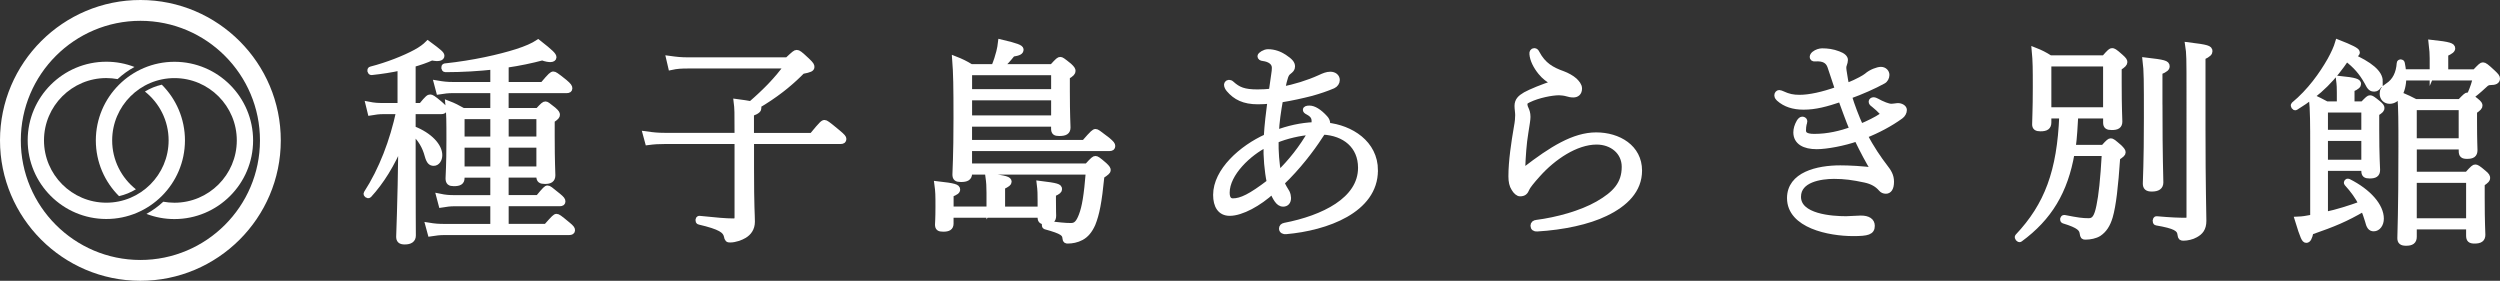
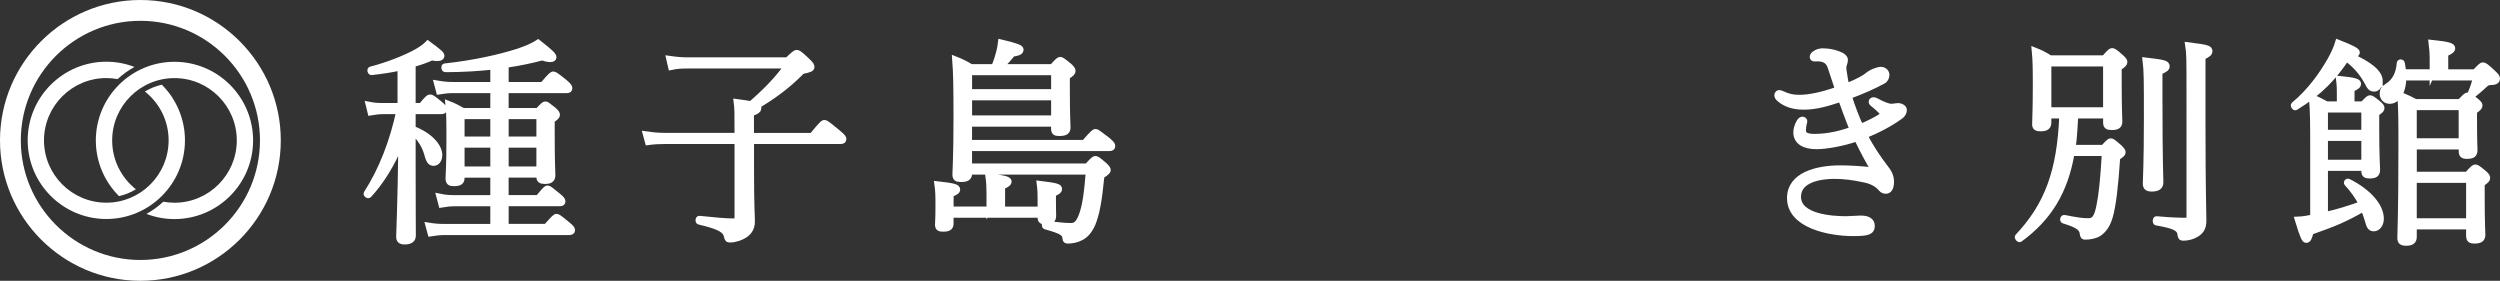
<svg xmlns="http://www.w3.org/2000/svg" id="_レイヤー_2" viewBox="0 0 720.56 80.93">
  <rect x="0" y="0" width="720.56" height="80.93" fill="#333333" stroke="none" />
  <defs>
    <style>.cls-1,.cls-2{fill:#fff;}.cls-2{stroke:#fff;stroke-miterlimit:10;stroke-width:1.64px;}</style>
  </defs>
  <g id="_レイヤー_2-2">
    <path class="cls-1" d="m50.31,17.81c-12.5-.01-22.67,10.14-22.69,22.64,0,6.28,2.55,11.97,6.69,16.08,1.72-.39,3.36-1.06,4.86-1.97-4.17-3.3-6.85-8.4-6.84-14.11.01-9.9,8.07-17.95,17.98-17.94s17.95,8.08,17.94,17.98c-.01,9.9-8.08,17.95-17.98,17.94-1.1,0-2.17-.11-3.21-.29-1.48,1.38-3.1,2.55-4.85,3.51,2.5.96,5.22,1.49,8.05,1.49,12.5.01,22.68-10.14,22.69-22.64.01-12.5-10.14-22.68-22.64-22.69Z" />
    <path class="cls-1" d="m46.63,24.41c-1.72.39-3.36,1.06-4.86,1.97,4.16,3.3,6.84,8.39,6.83,14.1-.01,9.9-8.07,17.95-17.98,17.94-9.9-.01-17.95-8.08-17.94-17.98.01-9.9,8.08-17.95,17.98-17.94,1.1,0,2.18.11,3.23.3,1.48-1.37,3.11-2.54,4.87-3.5-2.52-.97-5.24-1.51-8.09-1.51-12.5-.01-22.68,10.14-22.69,22.64-.01,12.5,10.14,22.68,22.64,22.69,12.5.01,22.67-10.14,22.69-22.64,0-6.27-2.55-11.96-6.67-16.07Z" />
    <path class="cls-1" d="m40.42,80.93C18.11,80.91-.02,62.74,0,40.42.02,18.11,18.19-.02,40.51,0c22.31.02,40.45,18.19,40.42,40.51-.02,22.31-18.19,40.45-40.51,40.42Zm.08-74.93c-19.01-.02-34.48,15.43-34.5,34.43-.02,19,15.43,34.48,34.43,34.5,19.01.02,34.48-15.43,34.5-34.43.02-19.01-15.43-34.49-34.43-34.5Z" />
    <path class="cls-2" d="m118.98,37.1c5.03,1.95,7.68,5.1,7.68,7.61,0,1.26-.69,2.27-1.64,2.27-.82,0-1.32-.38-1.82-2.2-.63-2.39-1.95-4.91-4.22-6.73v9.88c0,12.33.06,18.5.06,19.95,0,1.2-.82,1.76-2.39,1.76-1.32,0-1.64-.5-1.64-1.45,0-1.51.38-7.49.63-27.12-2.71,6.42-5.73,11.26-9.31,15.17-.25.25-.88-.19-.69-.5,4.4-6.8,7.55-15.1,9.38-23.66h-4.59c-1.26,0-2.14.13-3.65.38l-.57-2.33c1.64.32,2.58.38,4.22.38h4.97v-11.01c-2.58.57-5.35,1.01-8.31,1.32-.38.06-.57-.76-.19-.82,4.91-1.26,9.75-3.21,12.9-4.91,1.64-.88,2.77-1.76,3.52-2.52,3.33,2.45,3.96,3.02,3.96,3.52,0,.57-.76.94-2.83.5-1.64.76-3.46,1.38-5.47,1.95v11.96h2.45c1.89-2.33,2.2-2.45,2.58-2.45.31,0,.69.13,2.83,1.95.94.82,1.2,1.13,1.2,1.51s-.25.57-.88.57h-8.18v5.03Zm26.81,19.95h9.31c2.08-2.52,2.39-2.77,2.71-2.77.38,0,.69.25,3.08,2.2,1.07.88,1.26,1.2,1.26,1.57s-.19.57-.82.57h-15.54v6.73h11.64c2.33-2.64,2.64-2.89,2.96-2.89.38,0,.69.19,3.27,2.33,1.07.88,1.26,1.2,1.26,1.57s-.25.57-.88.57h-35.87c-1.51,0-2.45.13-4.09.38l-.63-2.33c1.89.31,2.96.38,4.72.38h13.97v-6.73h-11.08c-1.38,0-2.2.12-3.84.38l-.63-2.39c1.82.38,2.83.44,4.47.44h11.08v-6.67h-9.06v.94c0,1.13-.69,1.51-2.27,1.51-1.13,0-1.57-.31-1.57-1.45,0-1.07.25-3.27.25-11.08,0-5.35,0-7.42-.31-10.45,1.64.63,2.71,1.2,4.28,2.08h8.68v-5.92h-11.58c-1.51,0-2.39.13-4.03.38l-.63-2.39c1.83.31,2.9.44,4.66.44h11.58v-5.22c-4.15.44-8.75.75-13.78.75-.38,0-.5-.82-.13-.88,8.31-.88,15.73-2.58,20.7-4.15,2.77-.88,4.72-1.76,6.17-2.71,3.78,2.96,4.47,3.71,4.47,4.28,0,.63-1.2.82-3.27.06-3.08.82-6.54,1.57-10.51,2.14v5.73h10.63c2.39-2.83,2.71-3.02,3.08-3.02.31,0,.69.19,3.27,2.27,1.2,1.01,1.38,1.38,1.38,1.76s-.25.57-.88.57h-17.49v5.92h9.25c1.57-1.7,1.83-1.89,2.2-1.89.25,0,.57.19,2.27,1.57.94.82,1.07,1.13,1.07,1.45,0,.38-.19.69-1.51,1.57v4.59c0,7.61.19,10.38.19,11.26,0,1.32-.75,1.7-2.2,1.7-1.2,0-1.64-.31-1.64-1.32v-.5h-9.63v6.67Zm-3.65-16.87v-6.67h-9.06v6.67h9.06Zm0,8.62v-7.05h-9.06v7.05h9.06Zm13.28-8.62v-6.67h-9.63v6.67h9.63Zm0,8.62v-7.05h-9.63v7.05h9.63Z" />
    <path class="cls-2" d="m234.06,39.11c2.89-3.52,3.21-3.71,3.59-3.71.31,0,.69.19,3.78,2.77,1.51,1.26,1.7,1.57,1.7,1.89,0,.44-.25.63-.88.63h-25.74v7.74c0,11.64.25,13.4.25,15.48,0,1.95-1.01,3.21-2.27,3.96-.94.57-2.64,1.2-4.03,1.2-.63,0-.82-.06-1.01-1.07-.38-1.57-1.7-2.64-7.93-4.09-.38-.06-.31-.94.06-.88,4.85.5,7.61.75,9.82.75.82,0,1.13-.31,1.13-1.13v-21.96h-20.89c-1.82,0-3.02.06-4.91.31l-.63-2.33c2.2.31,3.52.44,5.54.44h20.89v-.31c0-6.61,0-7.49-.25-9.44,1.89.25,3.21.44,4.15.63,4.28-3.71,7.55-7.05,10.45-11.07h-28.32c-2.2,0-3.4.06-5.16.44l-.57-2.45c2.27.31,3.4.44,5.66.44h28.44c2.08-1.95,2.33-2.14,2.71-2.14.44,0,.82.25,2.96,2.26,1.26,1.2,1.32,1.45,1.32,1.83,0,.5-.38.75-2.71,1.2-3.84,3.9-7.93,7.05-12.96,10.01.31.13.38.31.38.57,0,.5-.19.94-2.14,1.64v6.42h17.56Z" />
    <path class="cls-2" d="m285.15,60.38v-4.85c0-1.83-.06-2.89-.31-4.72,5.22.57,5.92.94,5.92,1.57,0,.38-.31.69-1.89,1.45v6.54h11.01v-2.58c0-1.76,0-2.89-.25-4.85,5.16.63,5.66.88,5.66,1.57,0,.38-.19.69-1.76,1.38v1.57c0,3.52.06,4.34.06,4.72,0,1.32-.69,1.7-2.2,1.7-1.07,0-1.51-.25-1.51-1.2v-.75h-25.86v2.52c0,1.13-.69,1.51-2.14,1.51-1.2,0-1.57-.25-1.57-1.26,0-.31.13-1.57.13-5.1,0-3.34,0-4.28-.31-6.54,5.1.57,5.79.88,5.79,1.57,0,.44-.31.75-1.89,1.38v4.34h11.14Zm28.19-12.46c1.82-2.01,2.08-2.14,2.39-2.14s.63.13,2.58,1.83c.88.82,1.01,1.13,1.01,1.45s-.38.69-1.82,1.64c-.76,7.74-1.45,11.01-2.58,13.84-.88,1.95-1.89,3.15-3.27,3.9-1.26.69-2.71.94-3.9.94-.44,0-.63-.06-.69-.63-.13-1.45-.69-2.08-5.73-3.46-.38-.13-.31-.88.06-.82,4.09.44,5.47.63,7.3.63,1.51,0,2.27-.94,3.08-3.08.88-2.33,1.45-5.54,2.01-12.52h-34.42v.5c0,1.26-.82,1.64-2.39,1.64-1.26,0-1.64-.31-1.64-1.38,0-1.32.31-4.84.31-16.24,0-9.06-.06-12.9-.38-16.99,1.76.69,2.96,1.26,4.59,2.27h6.67c.69-1.64,1.13-3.08,1.45-4.34.25-1.07.38-1.7.5-2.77,4.59,1.07,5.73,1.57,5.73,2.08,0,.69-.5.94-2.39,1.26-1.2,1.51-2.08,2.45-3.4,3.78h14.85c1.76-1.95,2.01-2.08,2.33-2.08s.57.13,2.58,1.76c.88.82,1.01,1.13,1.01,1.45,0,.44-.25.82-1.64,1.64v4.15c0,6.99.19,9.75.19,10.51,0,1.26-.75,1.64-2.45,1.64-1.13,0-1.51-.25-1.51-1.32v-1.38h-24.42v5.47h33.16c2.58-2.96,2.89-3.15,3.27-3.15.31,0,.63.19,3.4,2.33,1.26,1.07,1.45,1.38,1.45,1.76,0,.44-.25.63-.88.63h-40.4v5.22h33.98Zm-9.56-27.06h-24.42v5.66h24.42v-5.66Zm0,7.24h-24.42v5.98h24.42v-5.98Z" />
-     <path class="cls-2" d="m396.33,49.12c0,11.45-14.03,16.55-25.74,17.56-.5.06-1.13-.19-1.13-.76,0-.5.25-.75.82-.88,11.08-2.14,21.96-7.36,21.96-16.68,0-6.36-4.66-10.07-10.95-10.38-.19.31-.44.63-.88,1.32-2.39,3.71-6.42,9-11.01,13.34.44,1.2,1.01,1.95,1.51,2.83.25.5.38,1.2.38,1.57,0,1.13-.57,1.7-1.45,1.7-.75,0-1.26-.44-1.76-1.13-.44-.63-.88-1.45-1.32-2.58-3.9,3.59-8.94,6.36-12.33,6.36-2.71,0-3.96-2.08-3.96-5.22,0-6.92,7.43-13.53,14.6-16.74.19-3.46.63-6.92,1.07-10.38-1.32.13-2.52.19-3.59.19-4.03,0-6.42-1.26-8.31-3.46-.38-.44-.63-.94-.63-1.38,0-.19.25-.57.57-.57.25,0,.5.06.76.31,1.95,1.76,3.59,2.45,7.49,2.45,1.32,0,2.71-.06,4.09-.25.25-1.83.44-2.96.69-4.85.12-.75.19-1.32.19-1.95,0-1.57-1.38-2.52-3.33-2.77-.57-.06-.82-.25-.82-.57,0-.38,1.26-1.2,2.2-1.2,1.83,0,3.4.63,4.66,1.45,1.82,1.2,2.33,1.89,2.33,2.71,0,.69-.38,1.01-1.01,1.51-.82.63-1.07,1.32-1.89,5.16,3.71-.76,7.36-1.83,10.95-3.46,1.07-.5,1.95-.88,2.96-.88,1.07,0,1.89.63,1.89,1.57,0,.69-.44,1.32-1.13,1.64-1.95.82-3.78,1.45-6.23,2.14-2.71.69-5.73,1.38-9,1.89-.57,3.21-1.07,6.42-1.2,9.63,3.4-1.32,7.3-2.2,10.95-2.33.12-.38.12-.88.12-1.13,0-.94-.31-1.83-1.89-2.64-.5-.25-.63-.44-.63-.63s.31-.38,1.07-.38c1.2,0,2.77.88,4.53,2.83.38.38.63,1.01.63,1.32,0,.25-.06.5-.19.75,6.92.69,13.97,5.1,13.97,12.96Zm-31.34-7.55c-4.97,2.45-11.39,8.37-11.39,13.97,0,1.83.76,2.45,1.76,2.45,2.39,0,5.16-1.32,10.57-5.47-.69-3.33-1.01-7.3-.94-10.95Zm3.46,8.62c3.71-3.65,6.73-7.43,9.44-12.15-3.15.19-7.24,1.13-10.19,2.39-.06,3.27.19,6.54.75,9.75Z" />
-     <path class="cls-2" d="m447.86,23.88c-1.57-.94-2.71-1.76-3.78-3.08-1.38-1.7-2.33-3.59-2.45-5.29-.06-.44.19-.82.57-.82s.57.25.75.63c1.83,3.46,4.28,4.84,7.49,5.98,1.2.44,2.58,1.2,3.4,1.95.63.63,1.32,1.38,1.32,2.26,0,1.26-.75,1.76-1.7,1.76-.63,0-1.26-.13-1.83-.31-.63-.19-1.64-.32-2.26-.32-2.08,0-6.04.76-8.75,2.08-.94.44-1.2.75-1.2,1.2,0,.5.12,1.01.38,1.51.25.57.5,1.2.5,2.26,0,.76-.19,1.89-.63,4.66-.5,2.96-.75,6.67-.88,10.07,0,.57.06.75.19.75.19,0,.38-.13.57-.25,7.68-5.92,14.1-9.94,20.51-9.94s12.4,3.52,12.4,10.19c0,5.6-3.96,9.56-9.75,12.33-4.91,2.39-12.14,3.96-19.7,4.4-.63.06-1.07-.25-1.07-.82s.38-.82.94-.88c5.85-.75,12.84-2.64,17.68-5.41,5.03-2.89,7.68-5.79,7.68-10.7,0-4.4-3.65-7.24-8.05-7.24-6.04,0-12.59,4.53-16.93,9.38-1.82,2.01-2.96,3.46-3.21,4.09-.44,1.07-.88,1.45-1.95,1.45-.5,0-1.2-.57-1.7-1.45-.57-.88-.82-1.95-.82-3.52,0-4.34.82-9.75,1.57-14.1.31-1.64.38-2.64.38-3.52,0-.82-.19-1.83-.19-2.64,0-1.51.82-2.33,2.33-3.21,1.32-.75,5.35-2.45,8.18-3.27v-.19Z" />
    <path class="cls-2" d="m536.26,36.53c2.27-.94,4.47-2.01,6.17-3.15.19-.13.38-.31.38-.44,0-.19-.06-.31-.25-.5-.76-.82-1.57-1.57-2.52-2.33-.44-.31-.63-.5-.63-.82,0-.25.31-.44.57-.44.31,0,.57.13.94.31.75.44,1.45.75,2.39,1.13.69.25,1.32.44,1.83.44.57,0,1.07-.13,1.76-.19.94-.06,1.89.5,1.89,1.13,0,.69-.38,1.38-1.01,1.83-2.96,2.14-6.61,4.09-10.32,5.54,1.83,3.59,4.09,6.86,5.79,9.06,1.07,1.38,1.83,2.52,1.83,4.28,0,1.95-.69,2.64-1.51,2.64-.57,0-1.01-.19-1.38-.63-1.07-1.26-2.58-2.14-4.66-2.58-3.52-.75-5.85-1.07-8.94-1.07-3.78,0-10.32.94-10.32,5.98,0,5.79,9.69,6.42,13.84,6.42,1.26,0,2.96-.19,4.22-.19,2.08,0,3.21.75,3.21,2.14,0,1.76-1.2,2.14-5.41,2.14-6.92,0-18.25-2.27-18.25-10.13,0-6.73,7.93-8.62,14.54-8.62,2.2,0,6.8.19,9.75.69-1.64-2.64-3.21-5.6-4.97-9.25-3.71,1.32-8.75,2.26-11.58,2.26-3.52,0-5.92-1.26-5.92-4.03,0-.94.31-1.95.88-2.96.25-.44.63-.75.82-.75.31,0,.69.12.69.5,0,.25-.13.63-.19.82-.13.5-.19,1.2-.19,1.82,0,1.07.63,1.83,3.21,1.83,4.03,0,7.49-.88,11.01-2.08-1.26-3.02-2.33-6.1-3.34-8.81-4.34,1.45-7.36,2.27-10.76,2.27-2.89,0-5.29-.75-7.11-2.39-.19-.19-.5-.5-.5-.94,0-.38.31-.69.57-.69s.5.13.82.25c1.89.88,3.21,1.13,5.1,1.13,2.77,0,6.67-.82,11.01-2.39-.69-2.2-1.45-4.28-2.2-6.61-.57-1.64-1.89-2.45-4.41-2.26-.5.06-.69-.19-.69-.5,0-.25.25-.63.5-.82.69-.57,1.64-.82,2.27-.82,1.51,0,3.02.19,4.66.82,1.38.5,1.95,1.13,1.95,1.7,0,.38-.13.88-.31,1.38-.25.63-.19,1.13.06,2.64.19,1.26.38,2.39.63,3.52,2.01-.76,3.15-1.32,4.09-1.83.82-.44,1.45-.82,1.82-1.13,1.2-1.07,3.15-1.76,4.03-1.76,1.01,0,1.64.75,1.64,1.51,0,.69-.38,1.45-1.01,1.76-2.64,1.45-6.17,3.02-9.82,4.34.82,2.77,2.08,6.04,3.33,8.81Z" />
    <path class="cls-2" d="m590.43,33.32v1.95c0,1.32-.69,1.76-2.33,1.76-1.13,0-1.57-.32-1.57-1.2,0-1.45.19-4.09.19-10.51,0-5.41,0-7.61-.31-10.82,1.76.69,2.89,1.26,4.47,2.27h15.61c1.7-1.95,1.95-2.08,2.27-2.08s.63.06,2.45,1.7c1.01.88,1.13,1.2,1.13,1.51,0,.38-.31.82-1.64,1.64v4.4c0,7.49.19,10.26.19,11.08,0,1.26-.69,1.64-2.26,1.64-1.2,0-1.64-.31-1.64-1.32v-2.01h-8.81c-.19,3.08-.31,6.17-.75,9.25h8.81c1.57-1.76,1.83-1.89,2.14-1.89s.57.13,2.45,1.76c.82.82,1.01,1.13,1.01,1.45,0,.38-.25.63-1.57,1.51-.57,8.37-1.2,13.84-2.14,17.05-.69,2.33-1.7,3.84-3.21,4.85-1.01.63-2.52.94-3.84.94-.63,0-.69-.12-.82-.88-.19-1.45-.88-2.39-5.47-3.78-.38-.13-.19-.88.19-.82,3.84.76,5.16.94,7.05.94,1.64,0,2.39-1.2,3.02-4.34.63-3.02,1.13-7.43,1.57-15.23h-9.5c-1.89,10.95-6.48,18.63-14.91,24.79-.31.25-.88-.5-.63-.75,8.5-9,12.14-18.82,12.77-34.86h-3.9Zm16.55-14.98h-16.55v13.4h16.55v-13.4Zm15.48,12.71c0,14.6.25,19.95.25,21.52,0,1.26-.82,1.82-2.52,1.82-1.32,0-1.76-.44-1.76-1.51,0-1.2.31-5.66.31-18.88,0-10.82,0-13.59-.38-16.61,5.48.63,6.17.88,6.17,1.7,0,.5-.25.88-2.08,1.64v10.32Zm12.4,6.73c0,15.61.25,23.91.25,25.86,0,2.26-.94,3.27-2.33,4.03-.94.57-2.45.88-3.4.88-.69,0-.82-.06-.94-.88-.19-1.83-1.51-2.58-6.92-3.52-.38-.06-.31-1.07.06-1.01,4.28.38,6.48.44,8.37.44.75,0,1.07-.25,1.07-1.01V26.34c0-9.63,0-10.95-.38-13.34,5.66.69,6.23.94,6.23,1.76,0,.44-.25.88-2.01,1.7v21.33Z" />
    <path class="cls-2" d="m685.94,23.38c0,1.13-.69,2.2-1.57,2.2s-1.26-.19-2.14-2.01c-1.57-2.77-3.21-4.66-5.92-6.73-3.65,5.41-7.55,9.75-14.66,14.1-.31.19-.75-.5-.5-.75,4.66-3.84,8.12-8.75,10.45-12.84,1.01-1.83,1.83-3.59,2.27-5.1,3.71,1.45,5.47,2.33,5.47,2.83s-.44.69-2.2.88c6.1,2.64,8.81,5.1,8.81,7.43Zm-15.79,38.57c3.59-.82,7.05-1.89,10.51-3.15-1.07-2.14-2.39-3.96-4.22-5.98-.19-.25.13-.63.38-.5,5.92,2.96,9.44,7.11,9.44,10.7,0,1.64-.94,2.83-2.08,2.83-.94,0-1.32-.57-1.76-2.33-.38-1.26-.76-2.33-1.2-3.4-5.22,3.02-8.37,4.34-15.23,6.73-.38,1.76-.75,2.33-1.26,2.33s-.88-.57-2.52-5.92c1.51-.06,2.58-.25,3.52-.44l.94-.19v-20.26c0-6.42,0-10.57-.38-14.41,1.7.69,2.71,1.26,4.28,2.08h3.78v-3.33c0-1.26,0-2.08-.25-4.03,4.97.5,5.6.88,5.6,1.51,0,.38-.31.82-1.89,1.51v4.34h3.21c1.51-1.57,1.76-1.76,2.08-1.76.38,0,.69.19,2.33,1.51.82.69,1.01,1.01,1.01,1.32,0,.44-.13.69-1.51,1.57v4.53c0,7.99.25,10.95.25,11.77,0,1.26-.69,1.64-2.2,1.64-1.2,0-1.57-.31-1.57-1.38v-.82h-11.26v13.53Zm11.26-30.33h-11.26v6.61h11.26v-6.61Zm-11.26,15.23h11.26v-7.05h-11.26v7.05Zm30.96-26.05v-4.03c0-1.32-.06-2.27-.32-4.47,5.35.57,6.04.94,6.04,1.64,0,.44-.38.82-2.01,1.57v5.29h8.5c1.76-1.83,1.95-2.01,2.33-2.01s.88.31,2.83,2.14c1.07,1.01,1.26,1.32,1.26,1.7,0,.76-.63,1.07-1.95,1.07-.69,0-1.13.25-1.64.75-.63.57-1.95,1.83-3.52,3.02-.32.25-.76,0-.63-.38.82-1.89,1.26-3.33,1.57-4.72h-20.83c-.06,4.34-1.89,6.73-3.96,6.73-1.26,0-2.08-.88-2.08-2.08,0-1.01.32-1.51,1.51-2.27,2.14-1.38,3.21-3.65,3.4-6.54,0-.38.63-.38.69,0,.19.94.31,1.76.38,2.58h8.43Zm10,29.51c1.76-1.95,2.01-2.08,2.33-2.08s.69.13,2.45,1.64c.94.75,1.01,1.13,1.01,1.45,0,.38-.13.63-1.57,1.64v4.15c0,7.24.19,9.82.19,10.57,0,1.26-.76,1.7-2.27,1.7-1.26,0-1.64-.31-1.64-1.51v-2.58h-15.86v2.96c0,1.32-.75,1.76-2.26,1.76-1.26,0-1.7-.38-1.7-1.38,0-2.14.31-6.42.31-26.3,0-7.36,0-10.7-.31-15.04,1.76.75,3.08,1.38,4.4,2.08h12.84c1.64-1.7,1.89-1.89,2.2-1.89s.69.19,2.39,1.57c1.01.82,1.07,1.07,1.07,1.38,0,.38-.19.69-1.57,1.64v2.89c0,5.66.13,7.74.13,8.31,0,1.32-.69,1.7-2.2,1.7-1.2,0-1.57-.32-1.57-1.45v-1.26h-13.72v8.05h15.35Zm-1.64-19.38h-13.72v9.75h13.72v-9.75Zm-13.72,32.79h15.86v-11.83h-15.86v11.83Z" />
  </g>
</svg>